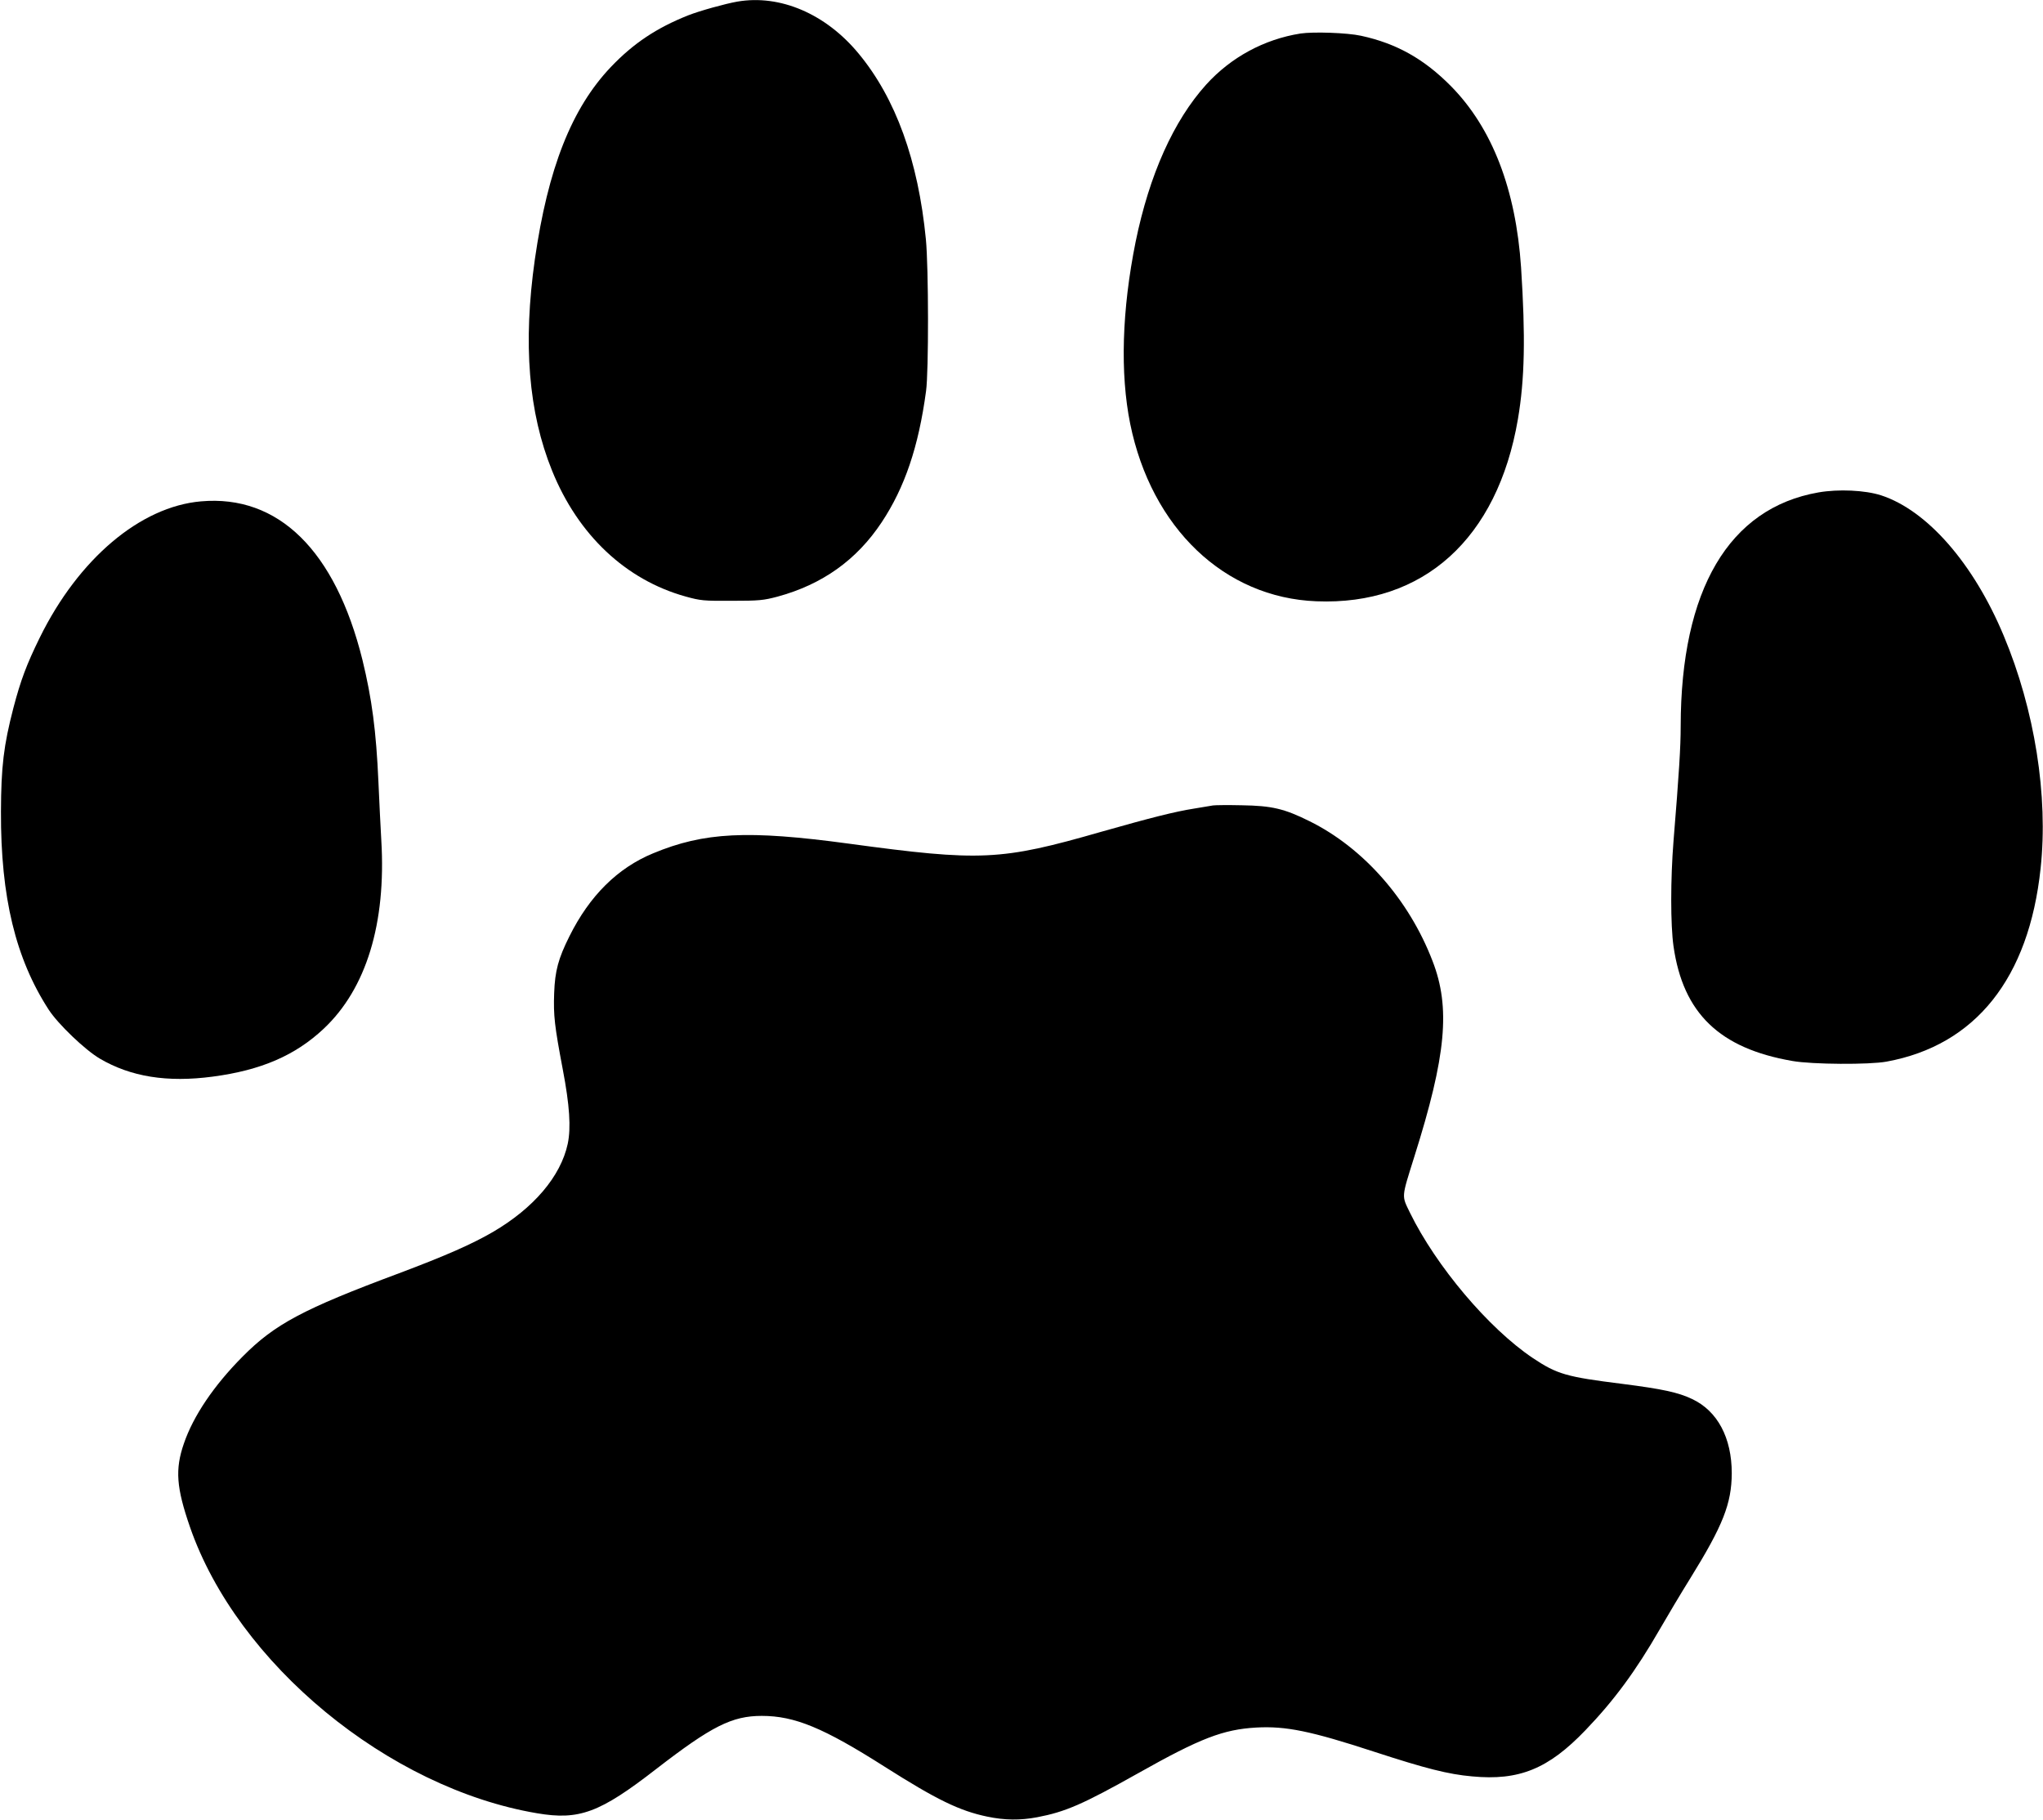
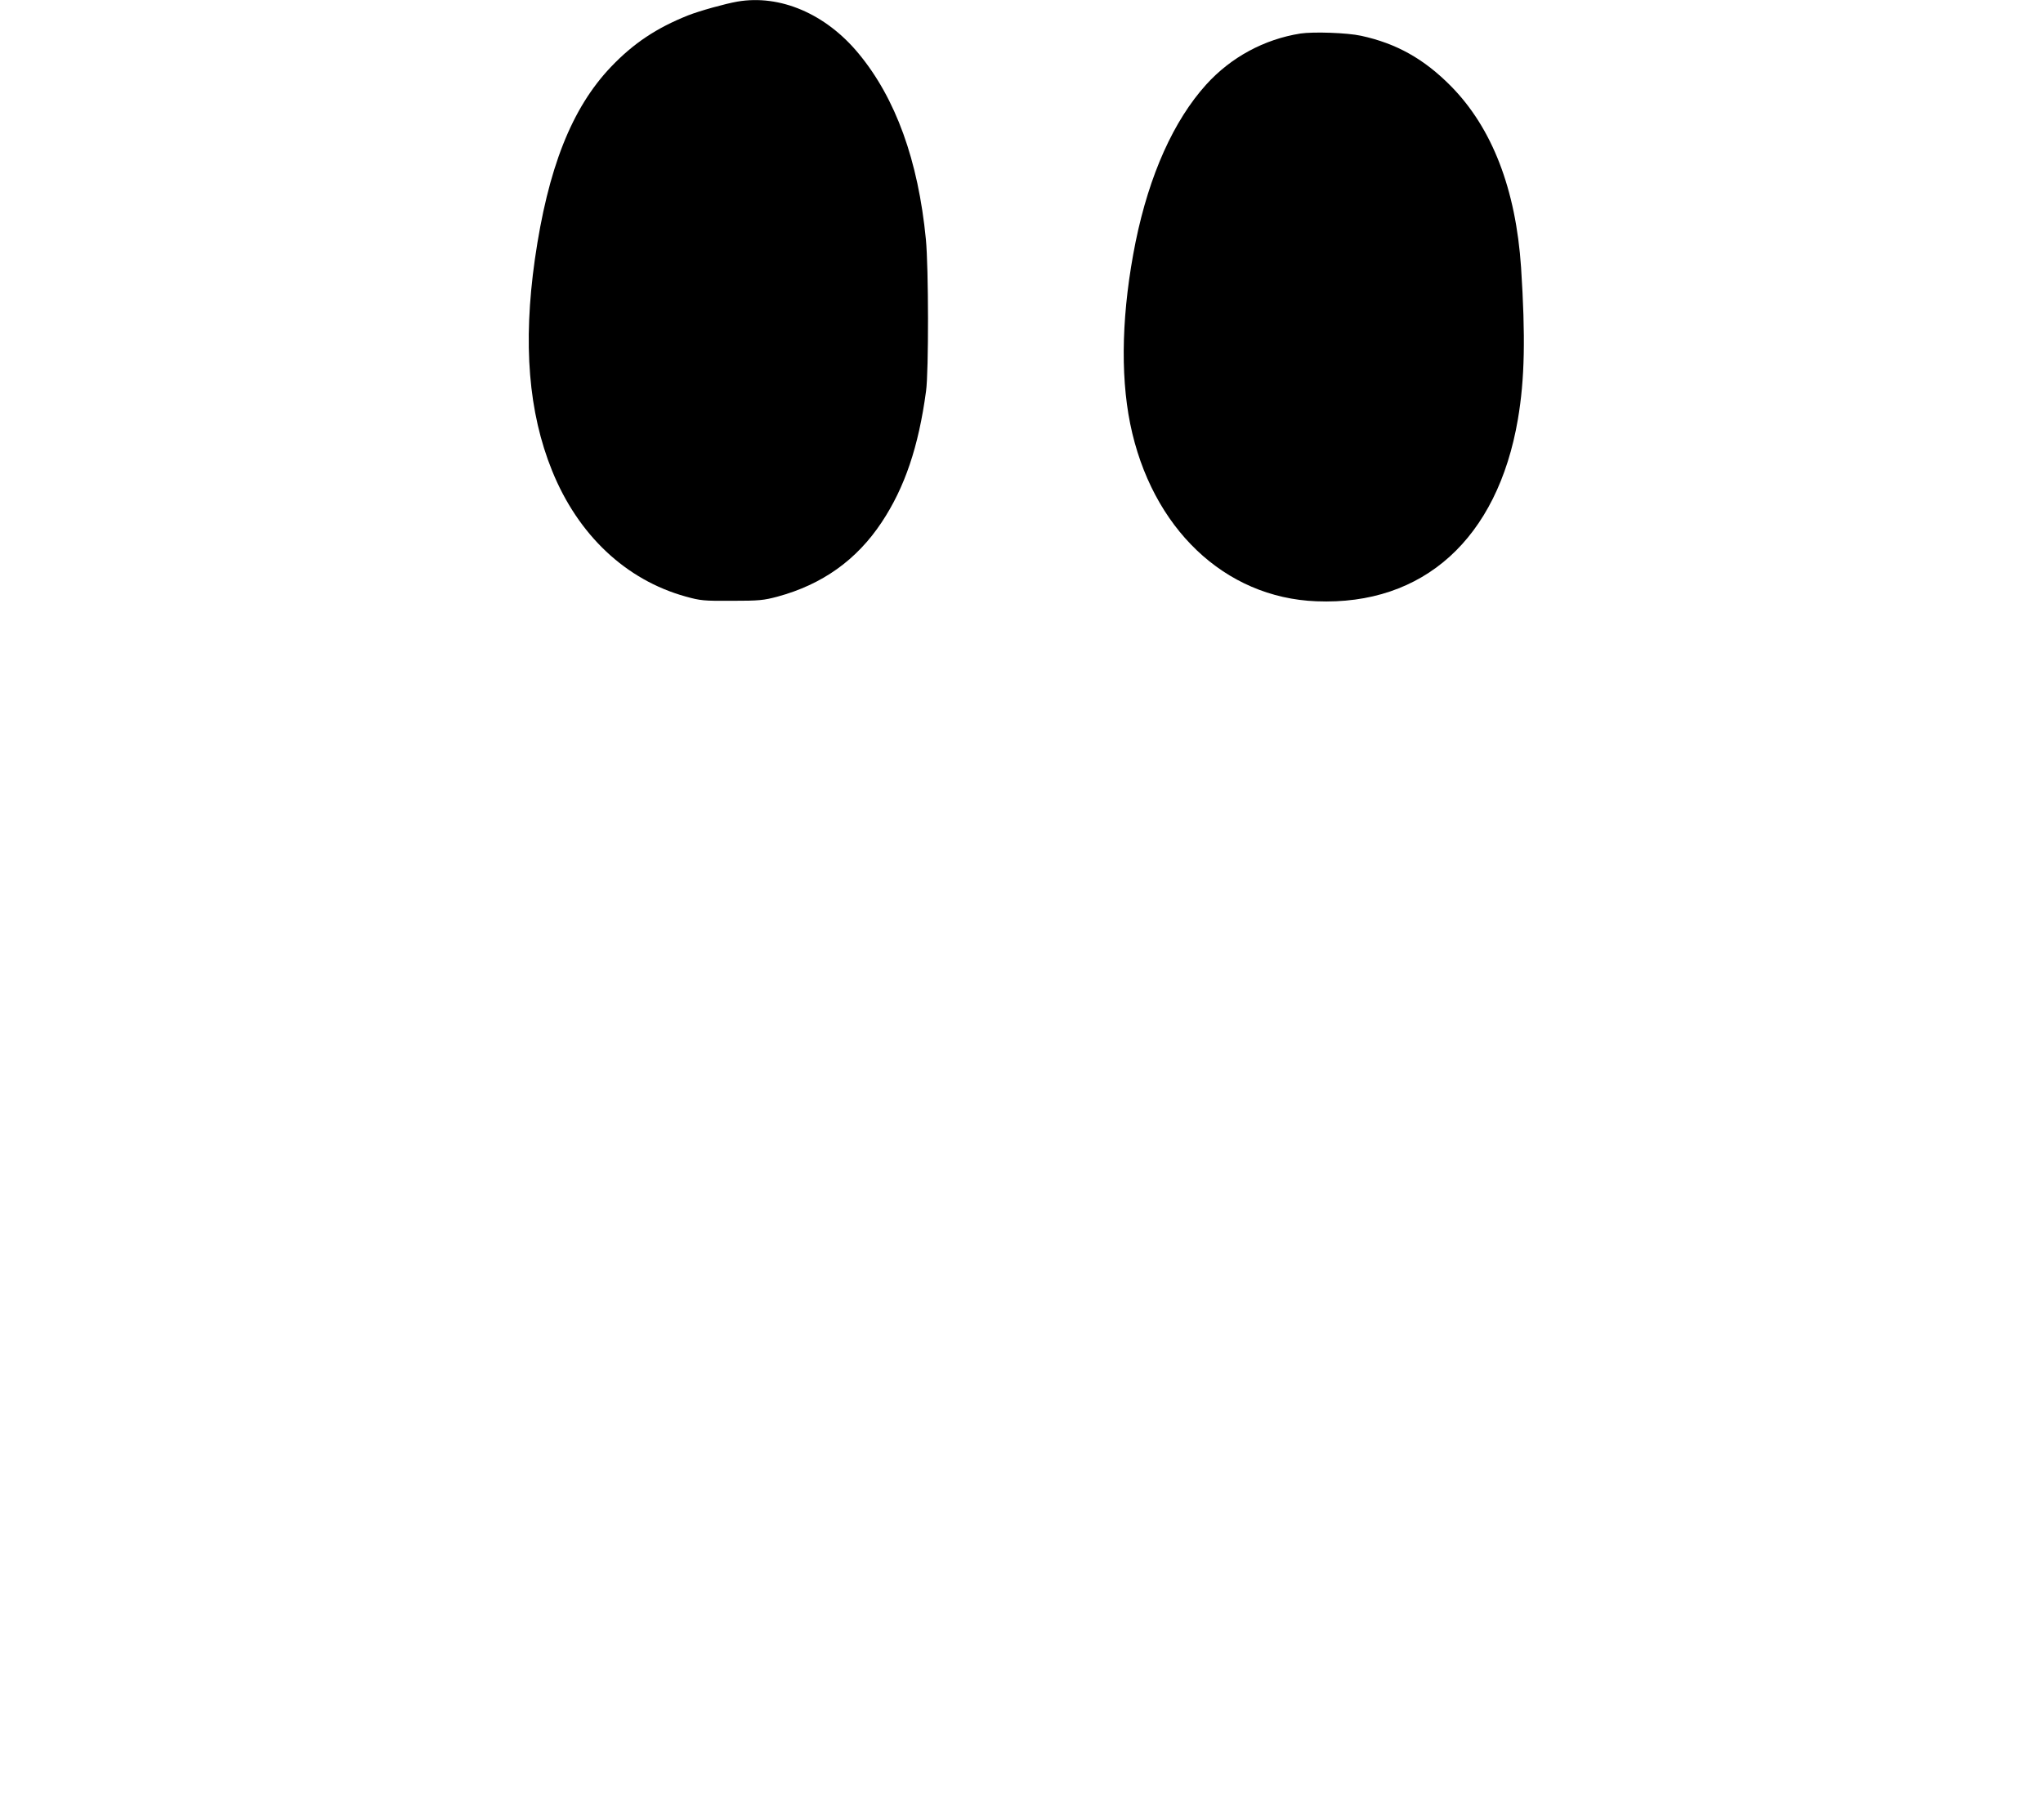
<svg xmlns="http://www.w3.org/2000/svg" version="1.0" width="1280pt" height="1140pt" viewBox="0 0 1280 1140" preserveAspectRatio="xMidYMid meet">
  <g transform="translate(0,1140) scale(0.1,-0.1)" fill="#000000" stroke="none">
    <path d="M4620 11390 c-75 -13 -237 -58 -308 -86 -199 -79 -344 -176 -485 -324 -246 -259 -394 -635 -476 -1205 -75 -528 -40 -959 108 -1324 163 -403 462 -684 836 -788 94 -26 112 -28 290 -27 172 0 199 3 286 26 280 76 496 229 653 466 144 217 231 472 278 822 17 122 16 775 -1 950 -48 494 -189 884 -422 1165 -205 248 -491 371 -759 325z" />
    <path d="M8148 11190 c-228 -36 -436 -149 -591 -320 -204 -226 -356 -565 -442 -985 -86 -427 -98 -823 -34 -1140 133 -653 591 -1090 1167 -1112 670 -27 1134 392 1262 1140 43 252 48 517 20 951 -33 491 -181 874 -439 1136 -169 171 -342 268 -564 316 -86 19 -299 26 -379 14z" />
-     <path d="M11393 8315 c-561 -98 -862 -610 -863 -1465 0 -128 -10 -292 -45 -720 -19 -238 -19 -525 0 -658 60 -420 288 -640 745 -719 124 -22 482 -24 590 -4 557 102 892 522 965 1211 49 453 -37 994 -231 1457 -189 453 -480 786 -769 880 -100 32 -266 40 -392 18z" />
-     <path d="M1259 8259 c-380 -33 -767 -360 -1010 -854 -82 -167 -119 -265 -165 -440 -61 -235 -77 -368 -78 -650 -2 -535 92 -922 300 -1242 59 -90 226 -250 319 -305 194 -114 422 -151 708 -113 302 40 516 132 695 300 267 251 392 660 361 1180 -4 77 -13 241 -18 365 -14 320 -41 523 -100 765 -170 686 -527 1037 -1012 994z" />
-     <path d="M7600 6354 c-14 -2 -68 -11 -120 -20 -120 -19 -270 -57 -580 -145 -630 -181 -753 -187 -1585 -74 -629 85 -903 72 -1223 -61 -223 -92 -398 -266 -524 -519 -70 -140 -91 -217 -96 -357 -5 -141 2 -203 54 -478 43 -225 52 -366 31 -466 -44 -204 -213 -403 -470 -553 -133 -77 -297 -149 -587 -258 -601 -224 -779 -319 -980 -522 -180 -181 -309 -372 -368 -545 -56 -162 -47 -276 38 -522 296 -856 1243 -1637 2175 -1794 264 -45 393 3 746 277 348 269 475 333 662 333 206 0 387 -75 769 -318 326 -207 470 -277 643 -313 110 -23 207 -24 313 -4 178 34 286 81 635 277 389 219 531 273 738 285 186 10 339 -21 740 -152 319 -104 463 -141 612 -154 295 -28 478 47 710 289 179 186 316 372 465 631 49 85 136 231 194 324 203 328 257 465 258 655 0 222 -89 390 -248 465 -88 42 -187 63 -437 95 -352 44 -409 60 -563 163 -275 185 -604 574 -768 909 -53 110 -55 89 27 351 200 633 228 934 114 1227 -148 385 -433 708 -770 875 -159 79 -236 97 -425 100 -85 2 -166 1 -180 -1z" />
  </g>
</svg>